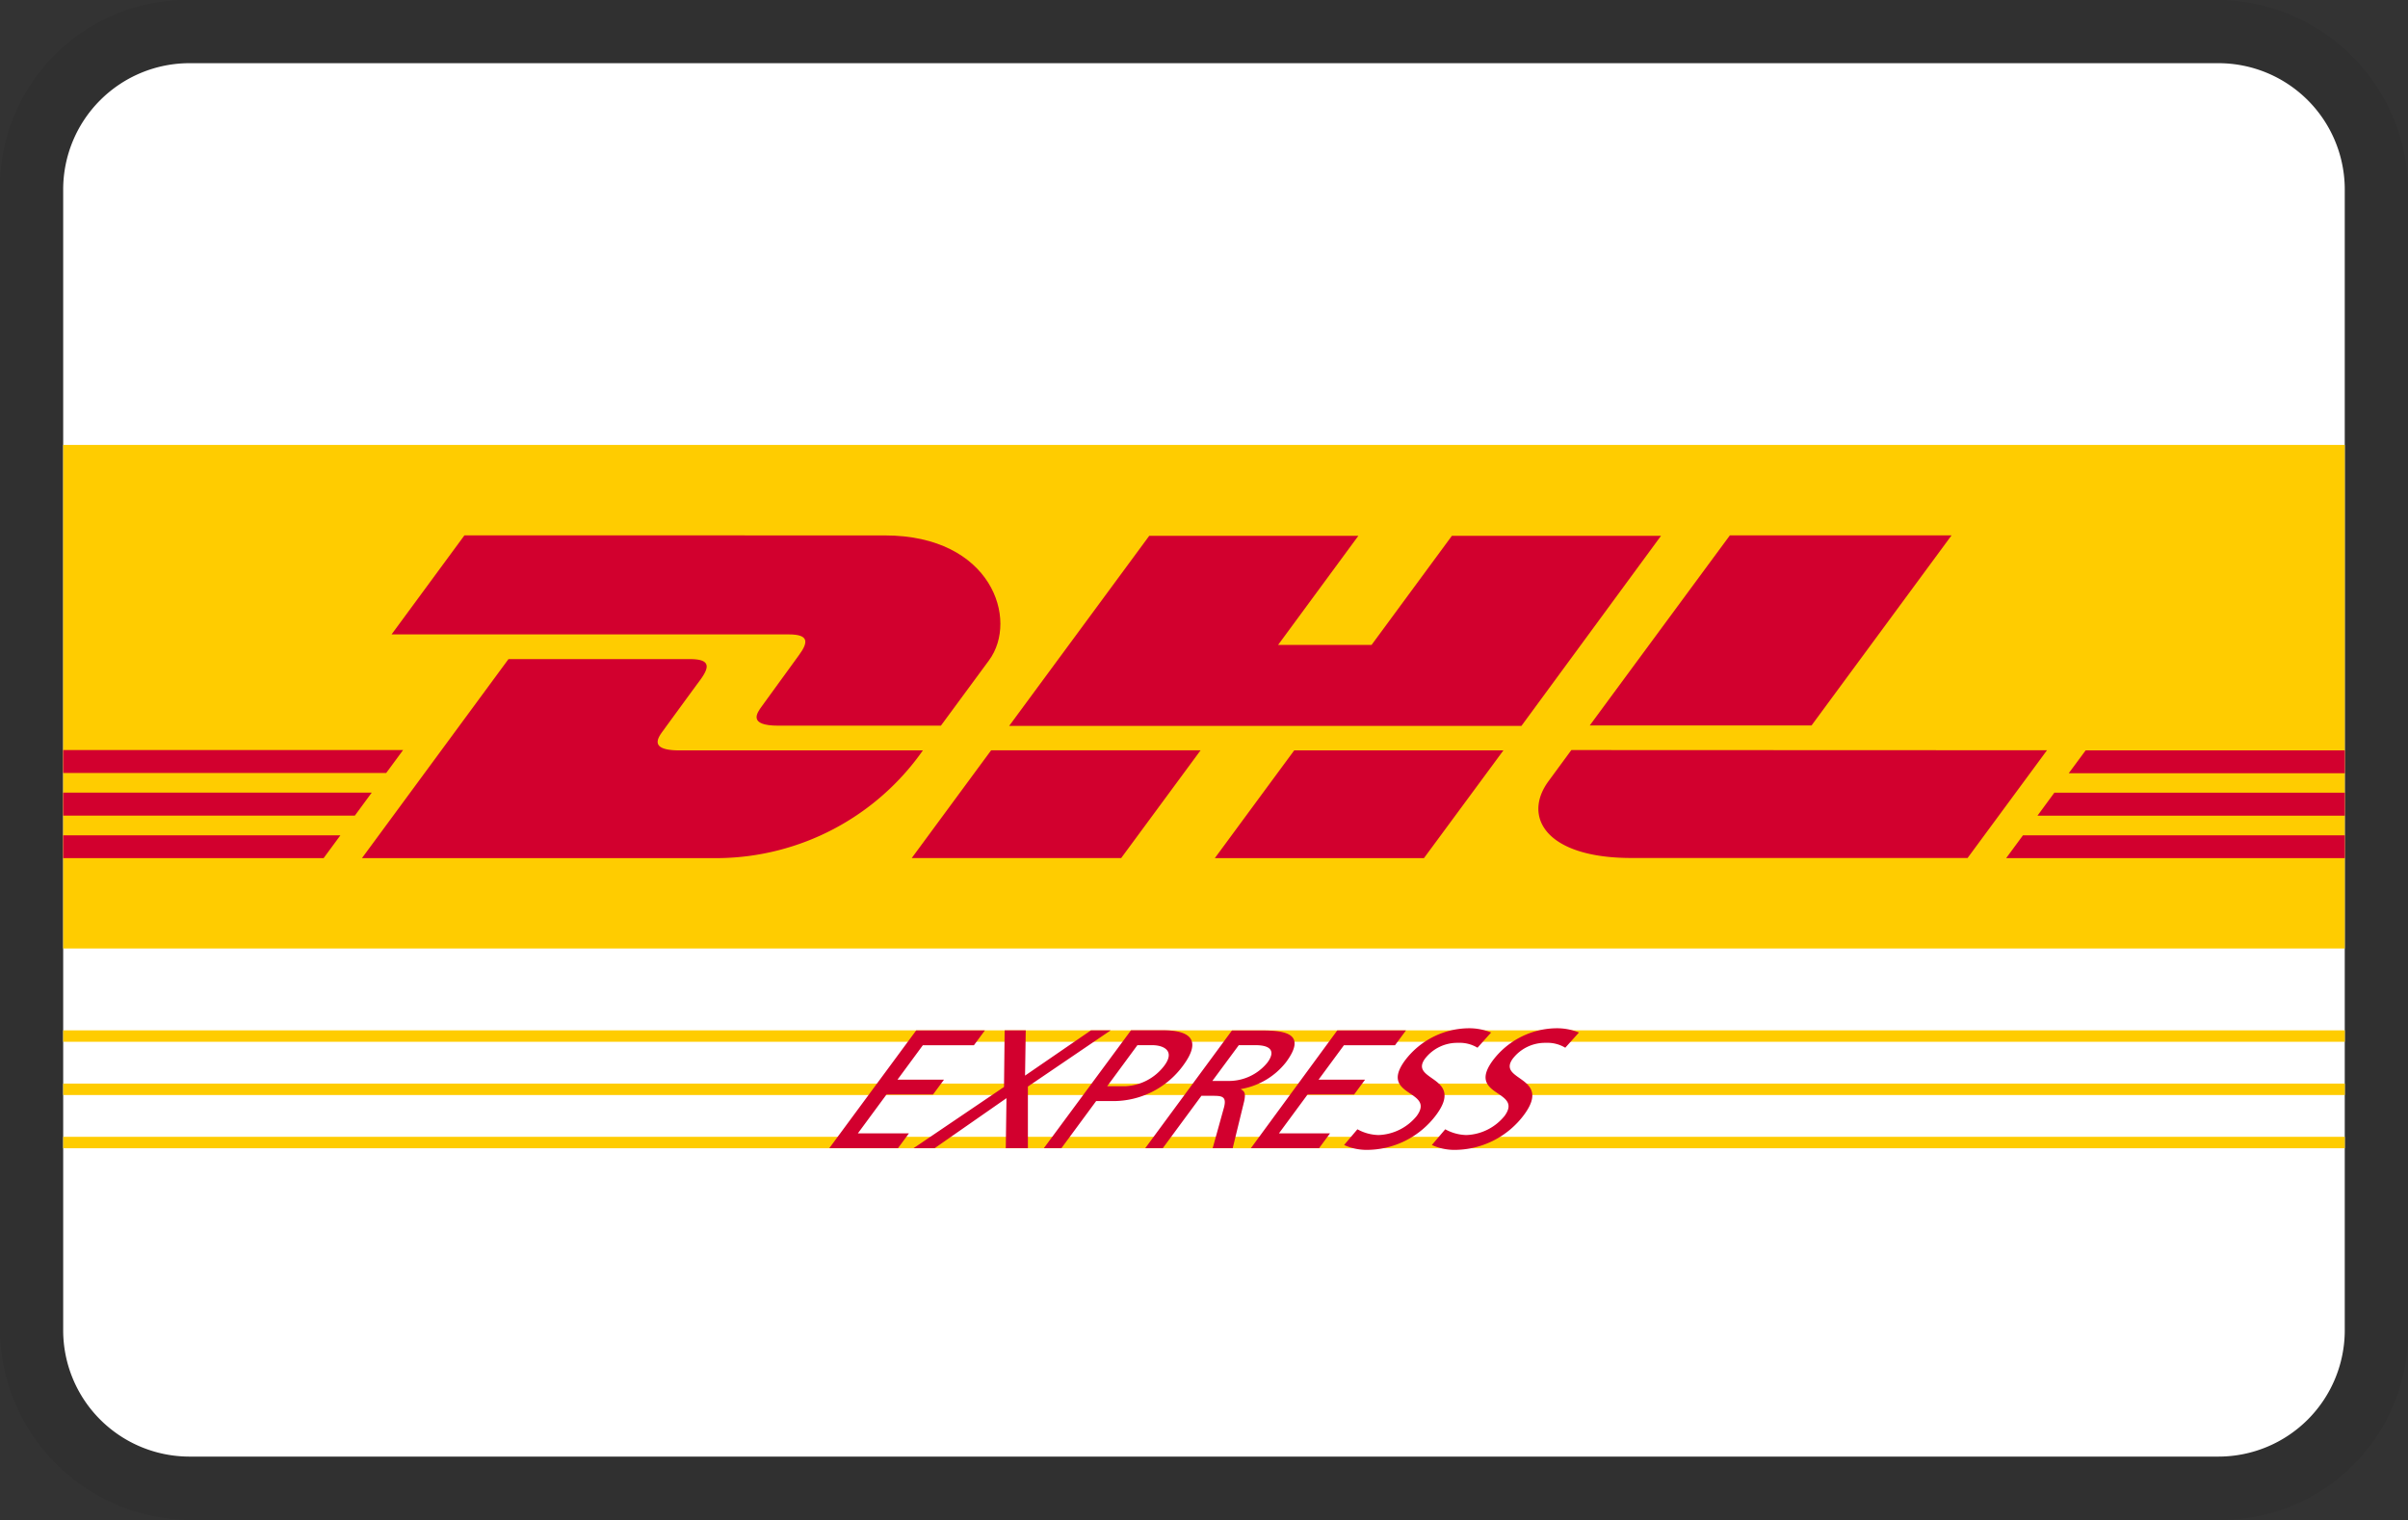
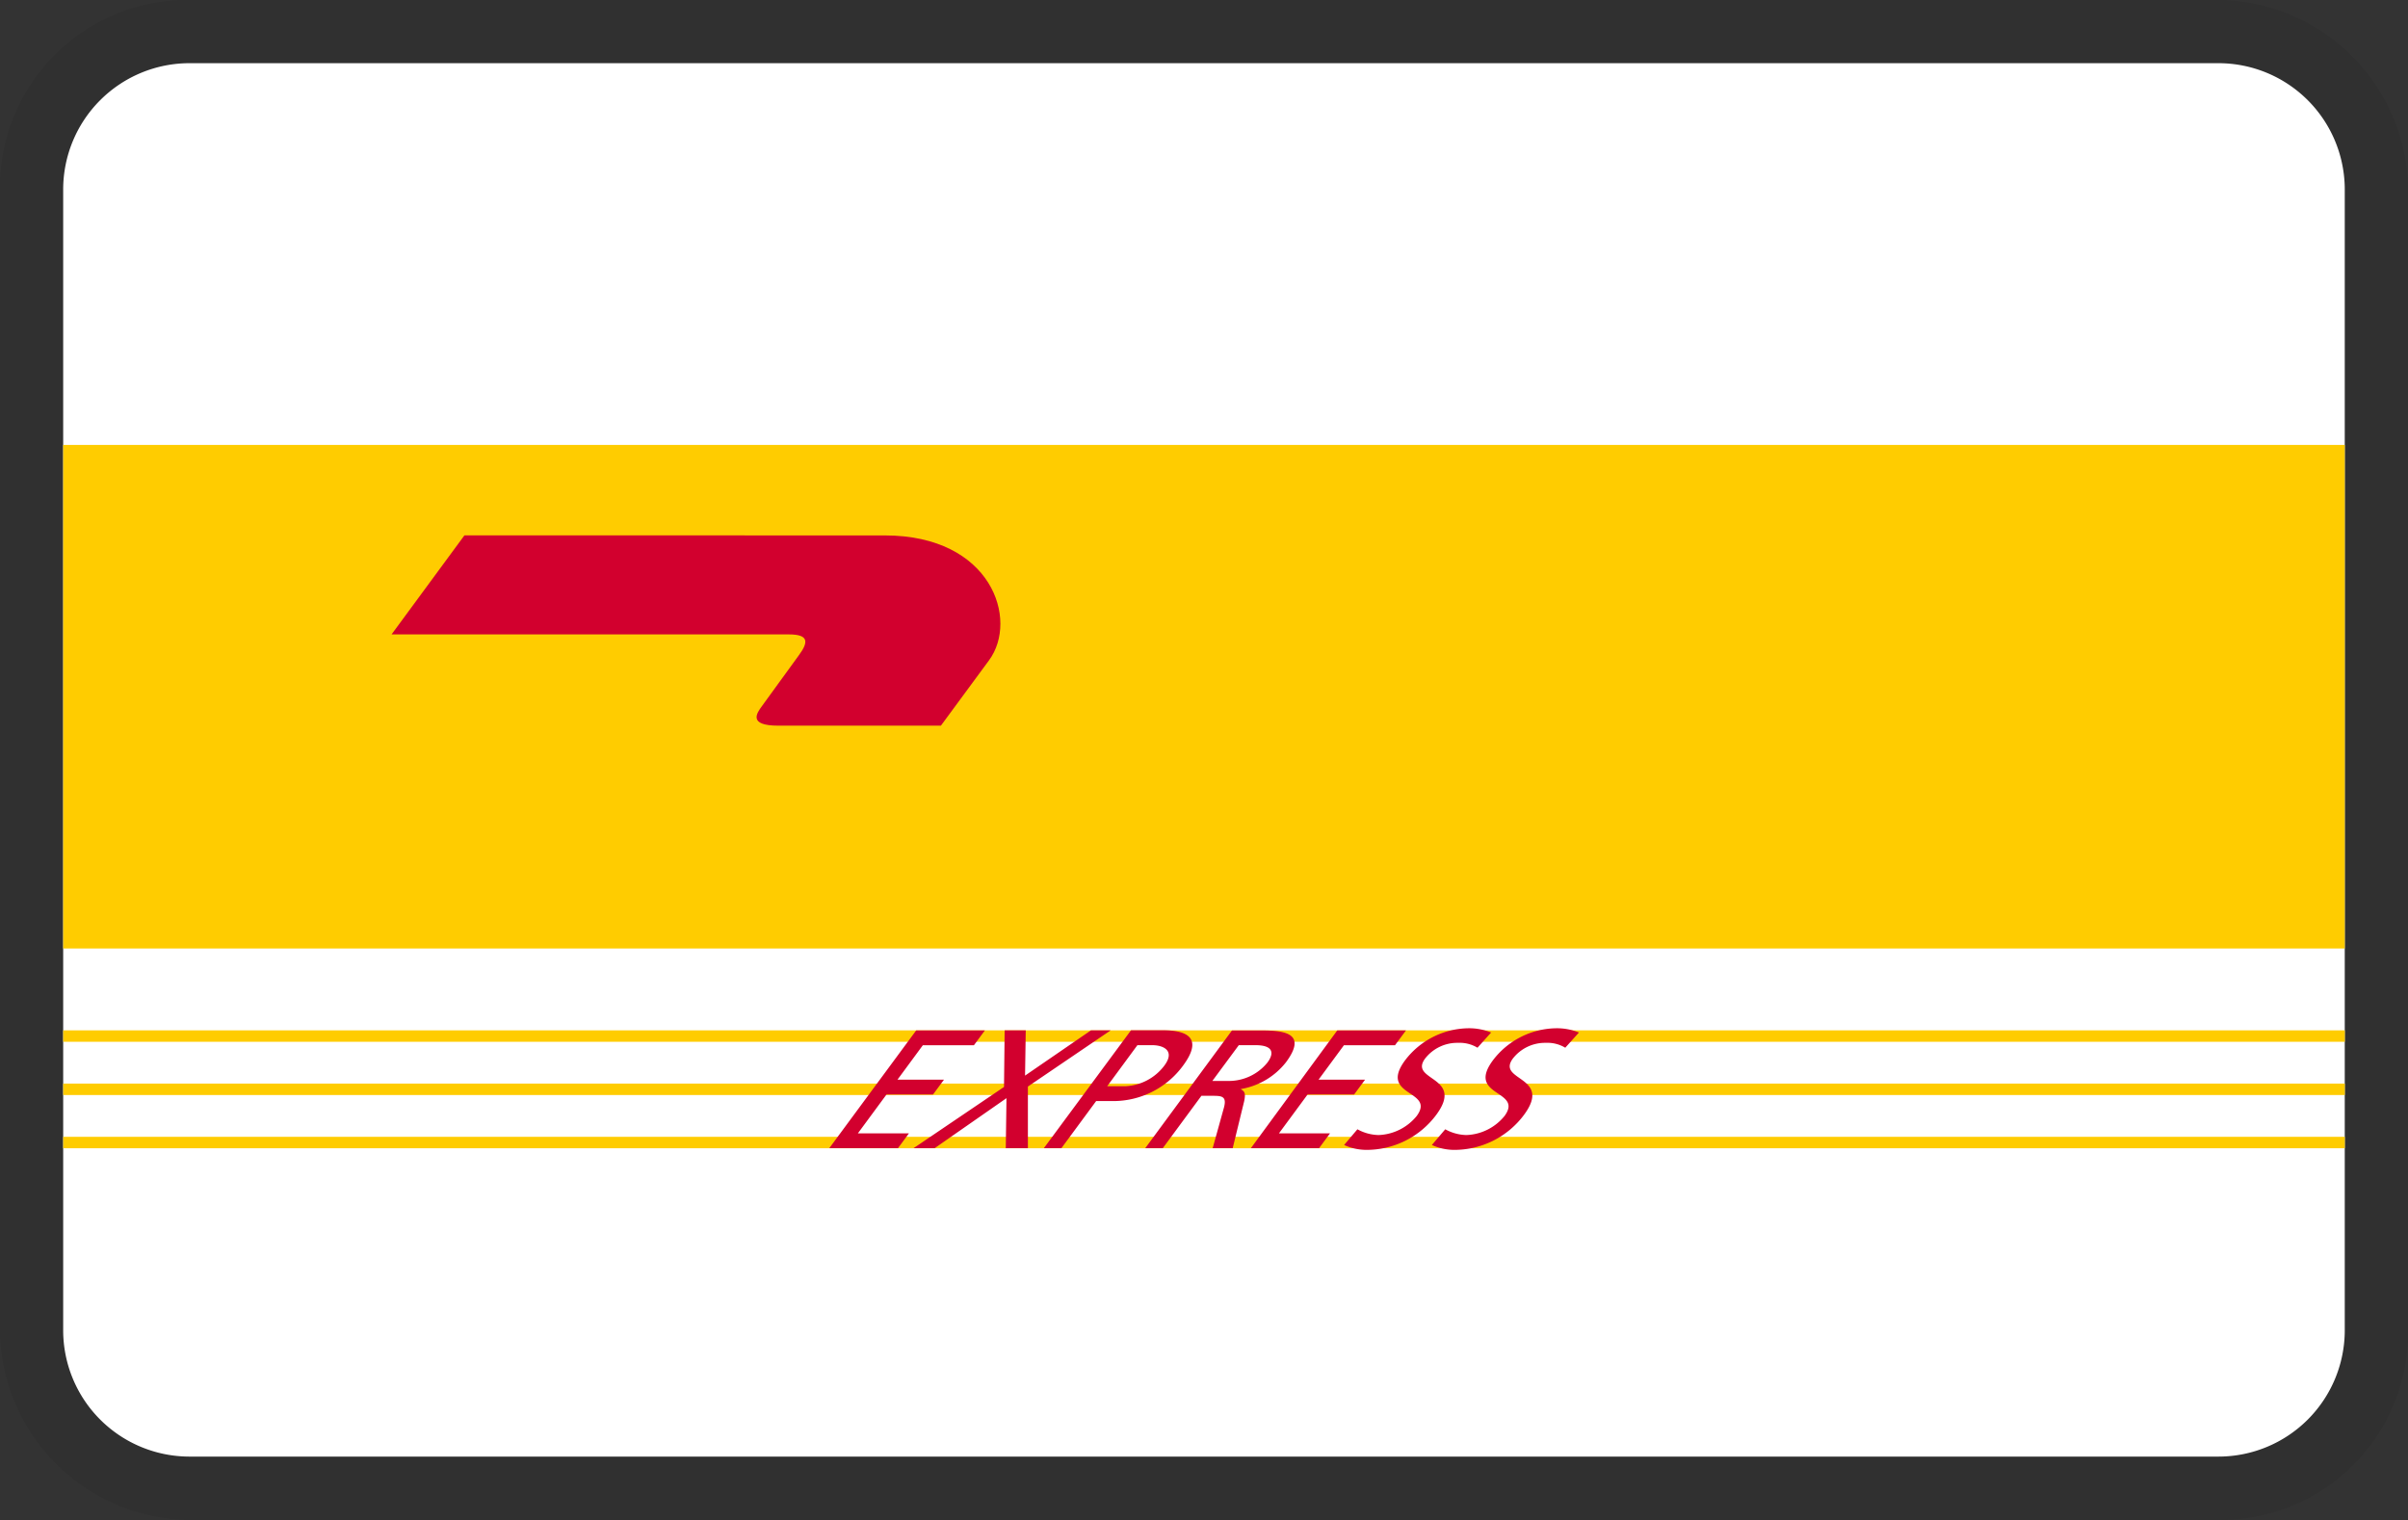
<svg xmlns="http://www.w3.org/2000/svg" width="38" height="23.986" viewBox="0 0 38 23.986">
  <rect x="0" y="0" width="38" height="23.986" fill="#333333" stroke="none" />
  <g id="Gruppe_529" data-name="Gruppe 529" transform="translate(-195.467 -1296.415)">
    <path id="Pfad_566" data-name="Pfad 566" d="M48.308,2H16.292A2.957,2.957,0,0,0,13.3,4.992v18a3.024,3.024,0,0,0,2.992,2.992H48.308A2.957,2.957,0,0,0,51.3,22.995v-18A3.024,3.024,0,0,0,48.308,2Z" transform="translate(182.167 1294.415)" fill="#020203" opacity="0.07" />
    <path id="Pfad_567" data-name="Pfad 567" d="M49.211,3.9a1.994,1.994,0,0,1,1.994,1.994v18a1.994,1.994,0,0,1-1.994,1.994H17.194A1.994,1.994,0,0,1,15.2,23.9v-18A1.994,1.994,0,0,1,17.194,3.9H49.211" transform="translate(181.264 1293.512)" fill="#fff" />
    <g id="dhl-express" transform="translate(196.464 1303.436)">
      <path id="Pfad_561" data-name="Pfad 561" d="M36.005,0V7.946H0V0Z" fill="#fc0" />
      <path id="Pfad_562" data-name="Pfad 562" d="M82.737,22.467l-1.15,1.563h6.269c.317,0,.313.12.158.33s-.421.583-.581.8c-.081.11-.228.31.259.31h2.564l.76-1.032c.471-.639.041-1.97-1.644-1.97Z" transform="translate(-76.405 -21.04)" fill="#d2002e" />
-       <path id="Pfad_563" data-name="Pfad 563" d="M4.716,27.559l2.311-3.139H9.894c.317,0,.313.12.158.33s-.425.58-.585.8c-.081.11-.228.31.259.31h3.841a3.99,3.99,0,0,1-3.216,1.7H4.716Zm13.233-1.7-1.253,1.7H13.391s1.252-1.7,1.253-1.7Zm5.063-.385H14.928l2.211-3h3.3l-1.267,1.722h1.475l1.268-1.722h3.3Zm-.284.386-1.254,1.7h-3.3s1.252-1.7,1.253-1.7h3.3ZM0,26.527H4.869l-.266.362H0Zm0-.672H5.364l-.266.361H0ZM0,27.2H4.375l-.265.36H0Zm36.006-.31h-4.85l.266-.362h4.584Zm0,.67H30.662l.265-.36h5.079Zm-4.09-1.7h4.09v.361H31.649ZM29.8,22.467l-2.21,3h-3.5s2.211-3,2.212-3ZM23.8,25.855s-.242.33-.359.489c-.415.561-.048,1.214,1.306,1.214h5.306l1.253-1.7Z" transform="translate(0 -21.04)" fill="#d2002e" />
      <path id="Pfad_564" data-name="Pfad 564" d="M0,145.451H36.006v.18H0Zm0,.84H36.006v.18H0Zm0,.84H36.006v.18H0Z" transform="translate(0 -136.213)" fill="#fc0" />
      <path id="Pfad_565" data-name="Pfad 565" d="M190.371,146.84h1.084l.173-.234h-.806l.452-.613h.734l.173-.234h-.734l.4-.543h.806l.173-.234h-1.084Zm1.33,0h.333l1.133-.789-.011.789h.349l0-.972,1.306-.887H194.5l-1.04.714.011-.714h-.333l-.01.893Zm3.532-1.625h.236c.172,0,.364.085.191.32a.816.816,0,0,1-.63.328h-.274Zm-1.476,1.625h.277l.548-.743h.272a1.366,1.366,0,0,0,1.1-.56c.313-.424.081-.557-.315-.557h-.507Zm1.6,0h.277l.609-.826h.166c.147,0,.238,0,.191.181l-.179.645h.316l.181-.741c.024-.115.012-.154-.051-.187l0-.005a1.148,1.148,0,0,0,.712-.424c.328-.445,0-.5-.38-.5h-.474Zm1.476-1.625h.266c.255,0,.309.107.186.274a.783.783,0,0,1-.633.29h-.236Zm.191,1.625H198.1l.173-.234h-.806l.452-.613h.734l.173-.234h-.734l.4-.543h.806l.173-.234h-1.084Zm3.791-1.825a.928.928,0,0,0-.364-.067,1.275,1.275,0,0,0-.994.506c-.427.578.489.464.183.879a.814.814,0,0,1-.6.3.72.72,0,0,1-.335-.091l-.21.248a.858.858,0,0,0,.339.077,1.372,1.372,0,0,0,1.116-.554c.452-.613-.44-.53-.177-.887a.643.643,0,0,1,.521-.248.545.545,0,0,1,.306.077Zm1.386,0a.928.928,0,0,0-.364-.067,1.275,1.275,0,0,0-.994.506c-.427.578.489.464.183.879a.814.814,0,0,1-.6.3.719.719,0,0,1-.335-.091l-.211.248a.858.858,0,0,0,.339.077,1.371,1.371,0,0,0,1.116-.554c.452-.613-.44-.53-.177-.887a.643.643,0,0,1,.521-.248.545.545,0,0,1,.306.077Z" transform="translate(-178.281 -135.743)" fill="#d2002e" />
    </g>
  </g>
</svg>